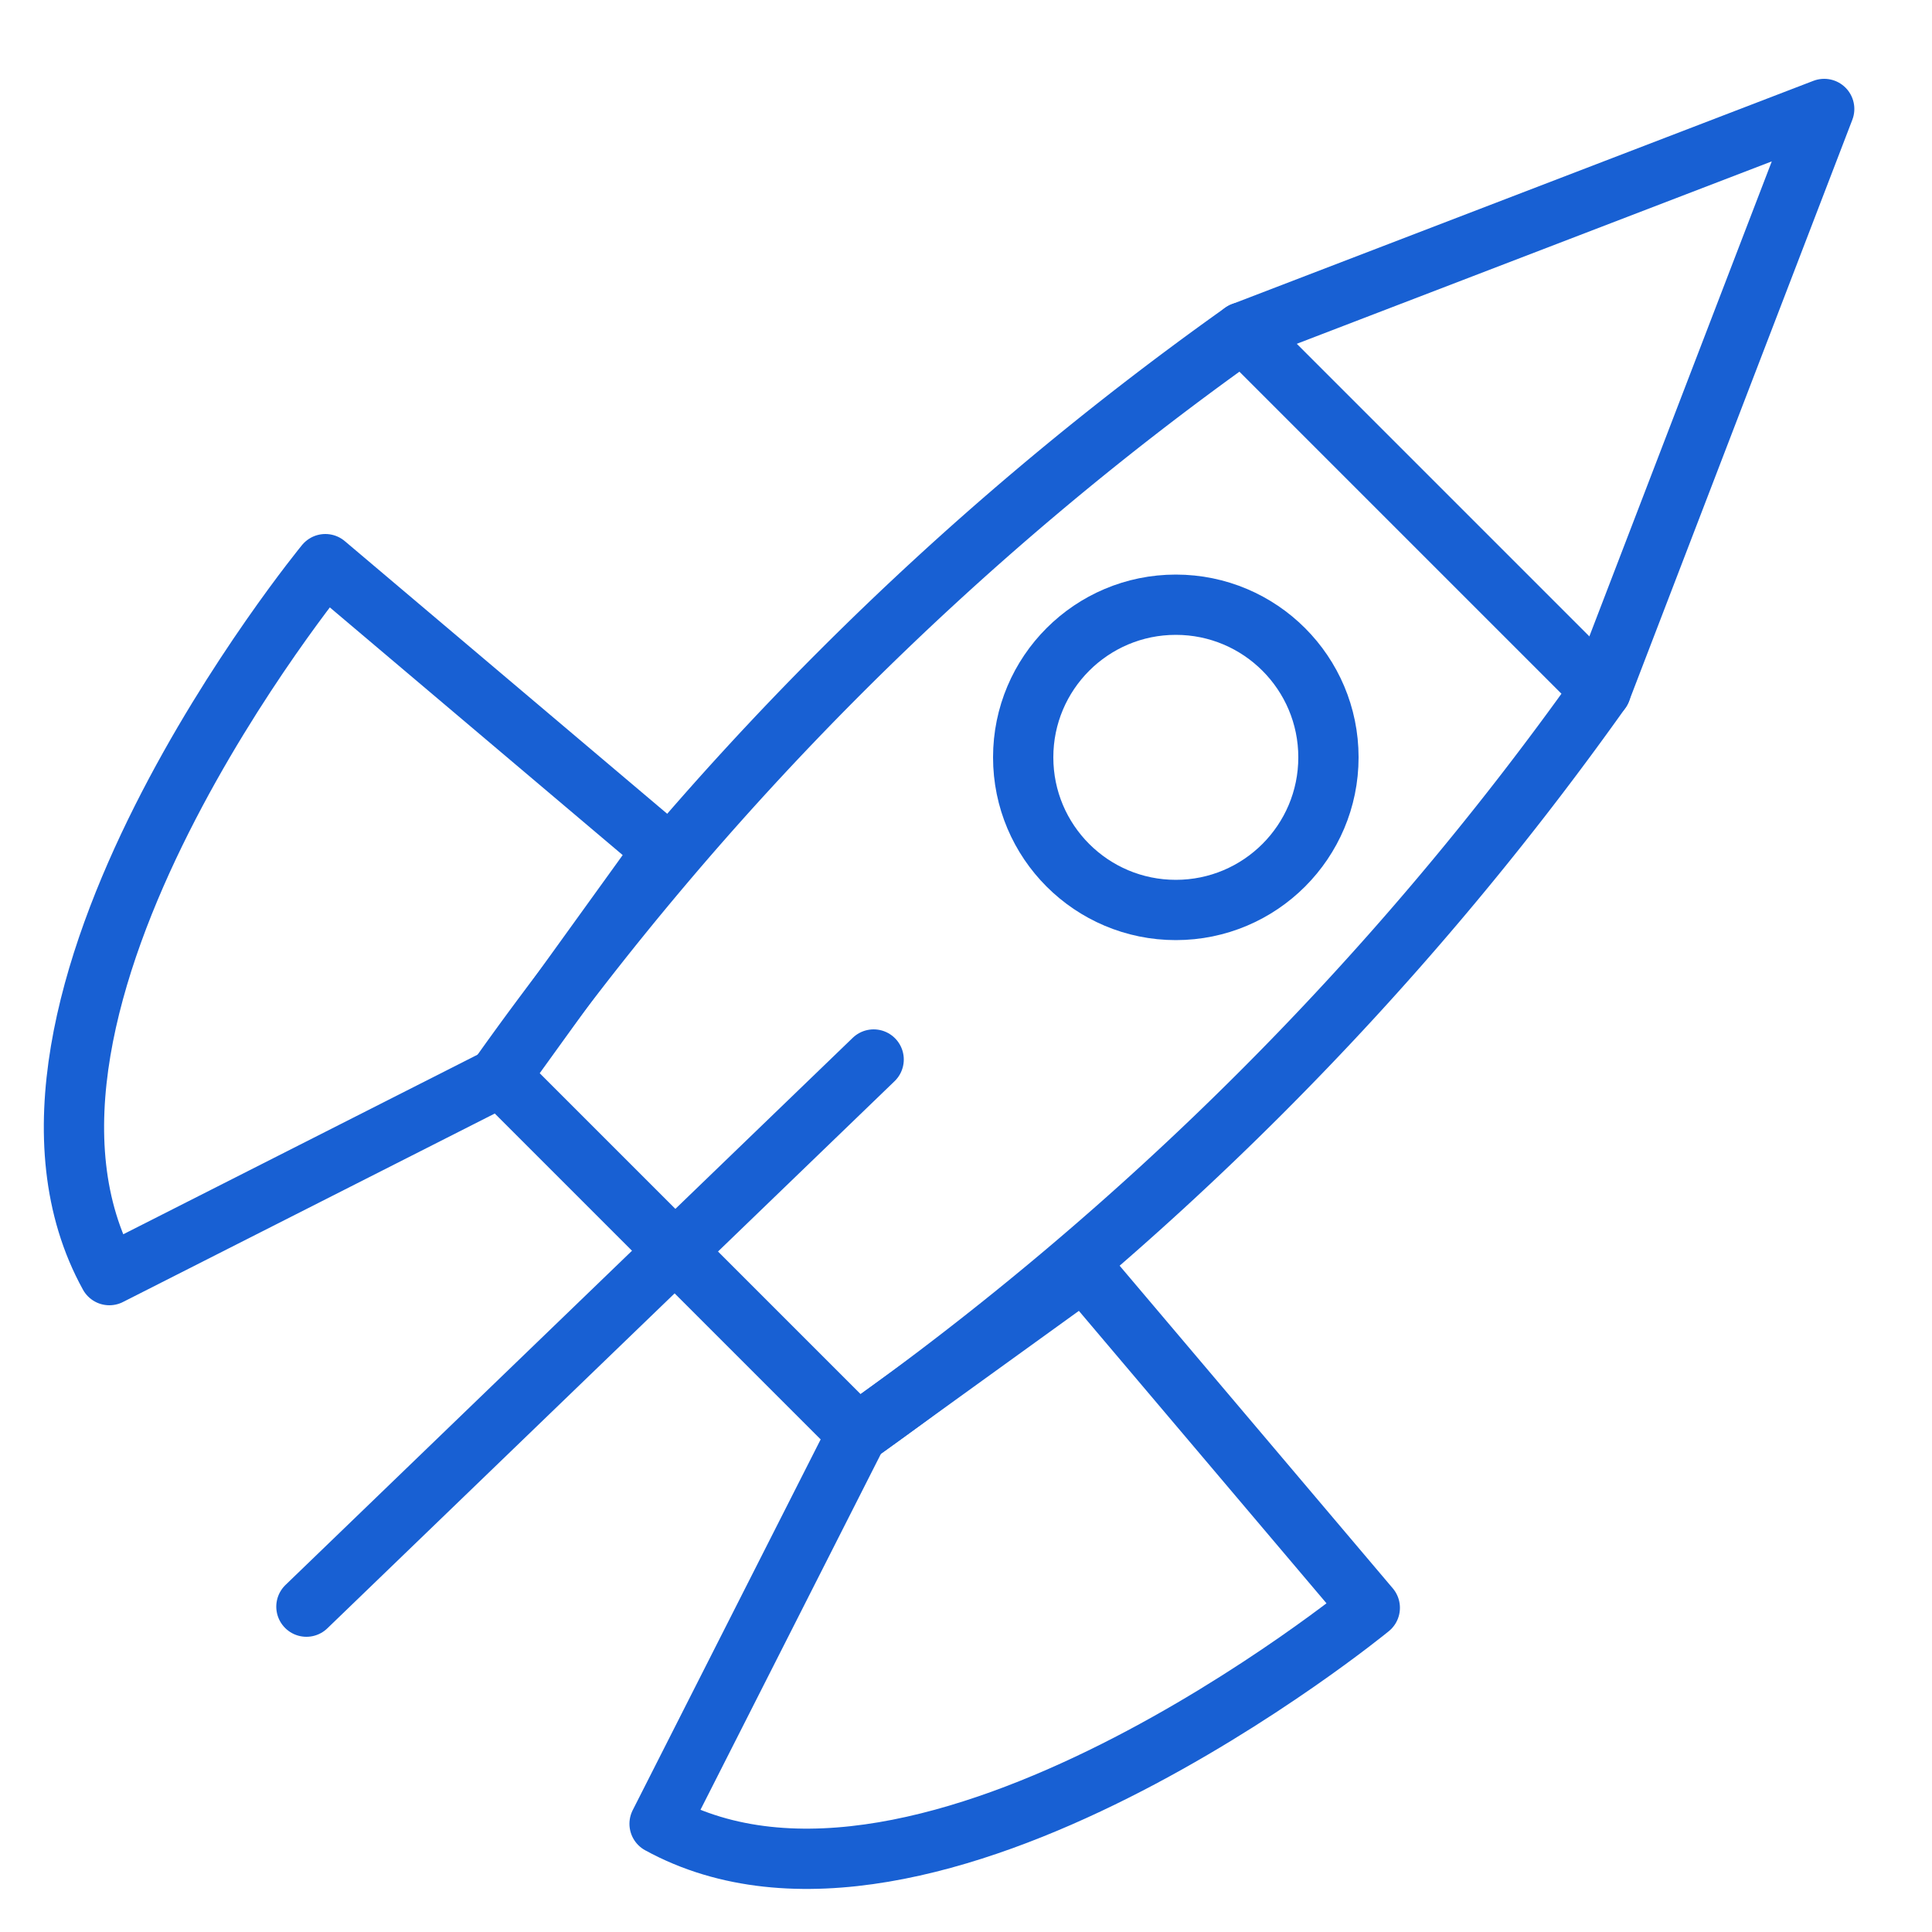
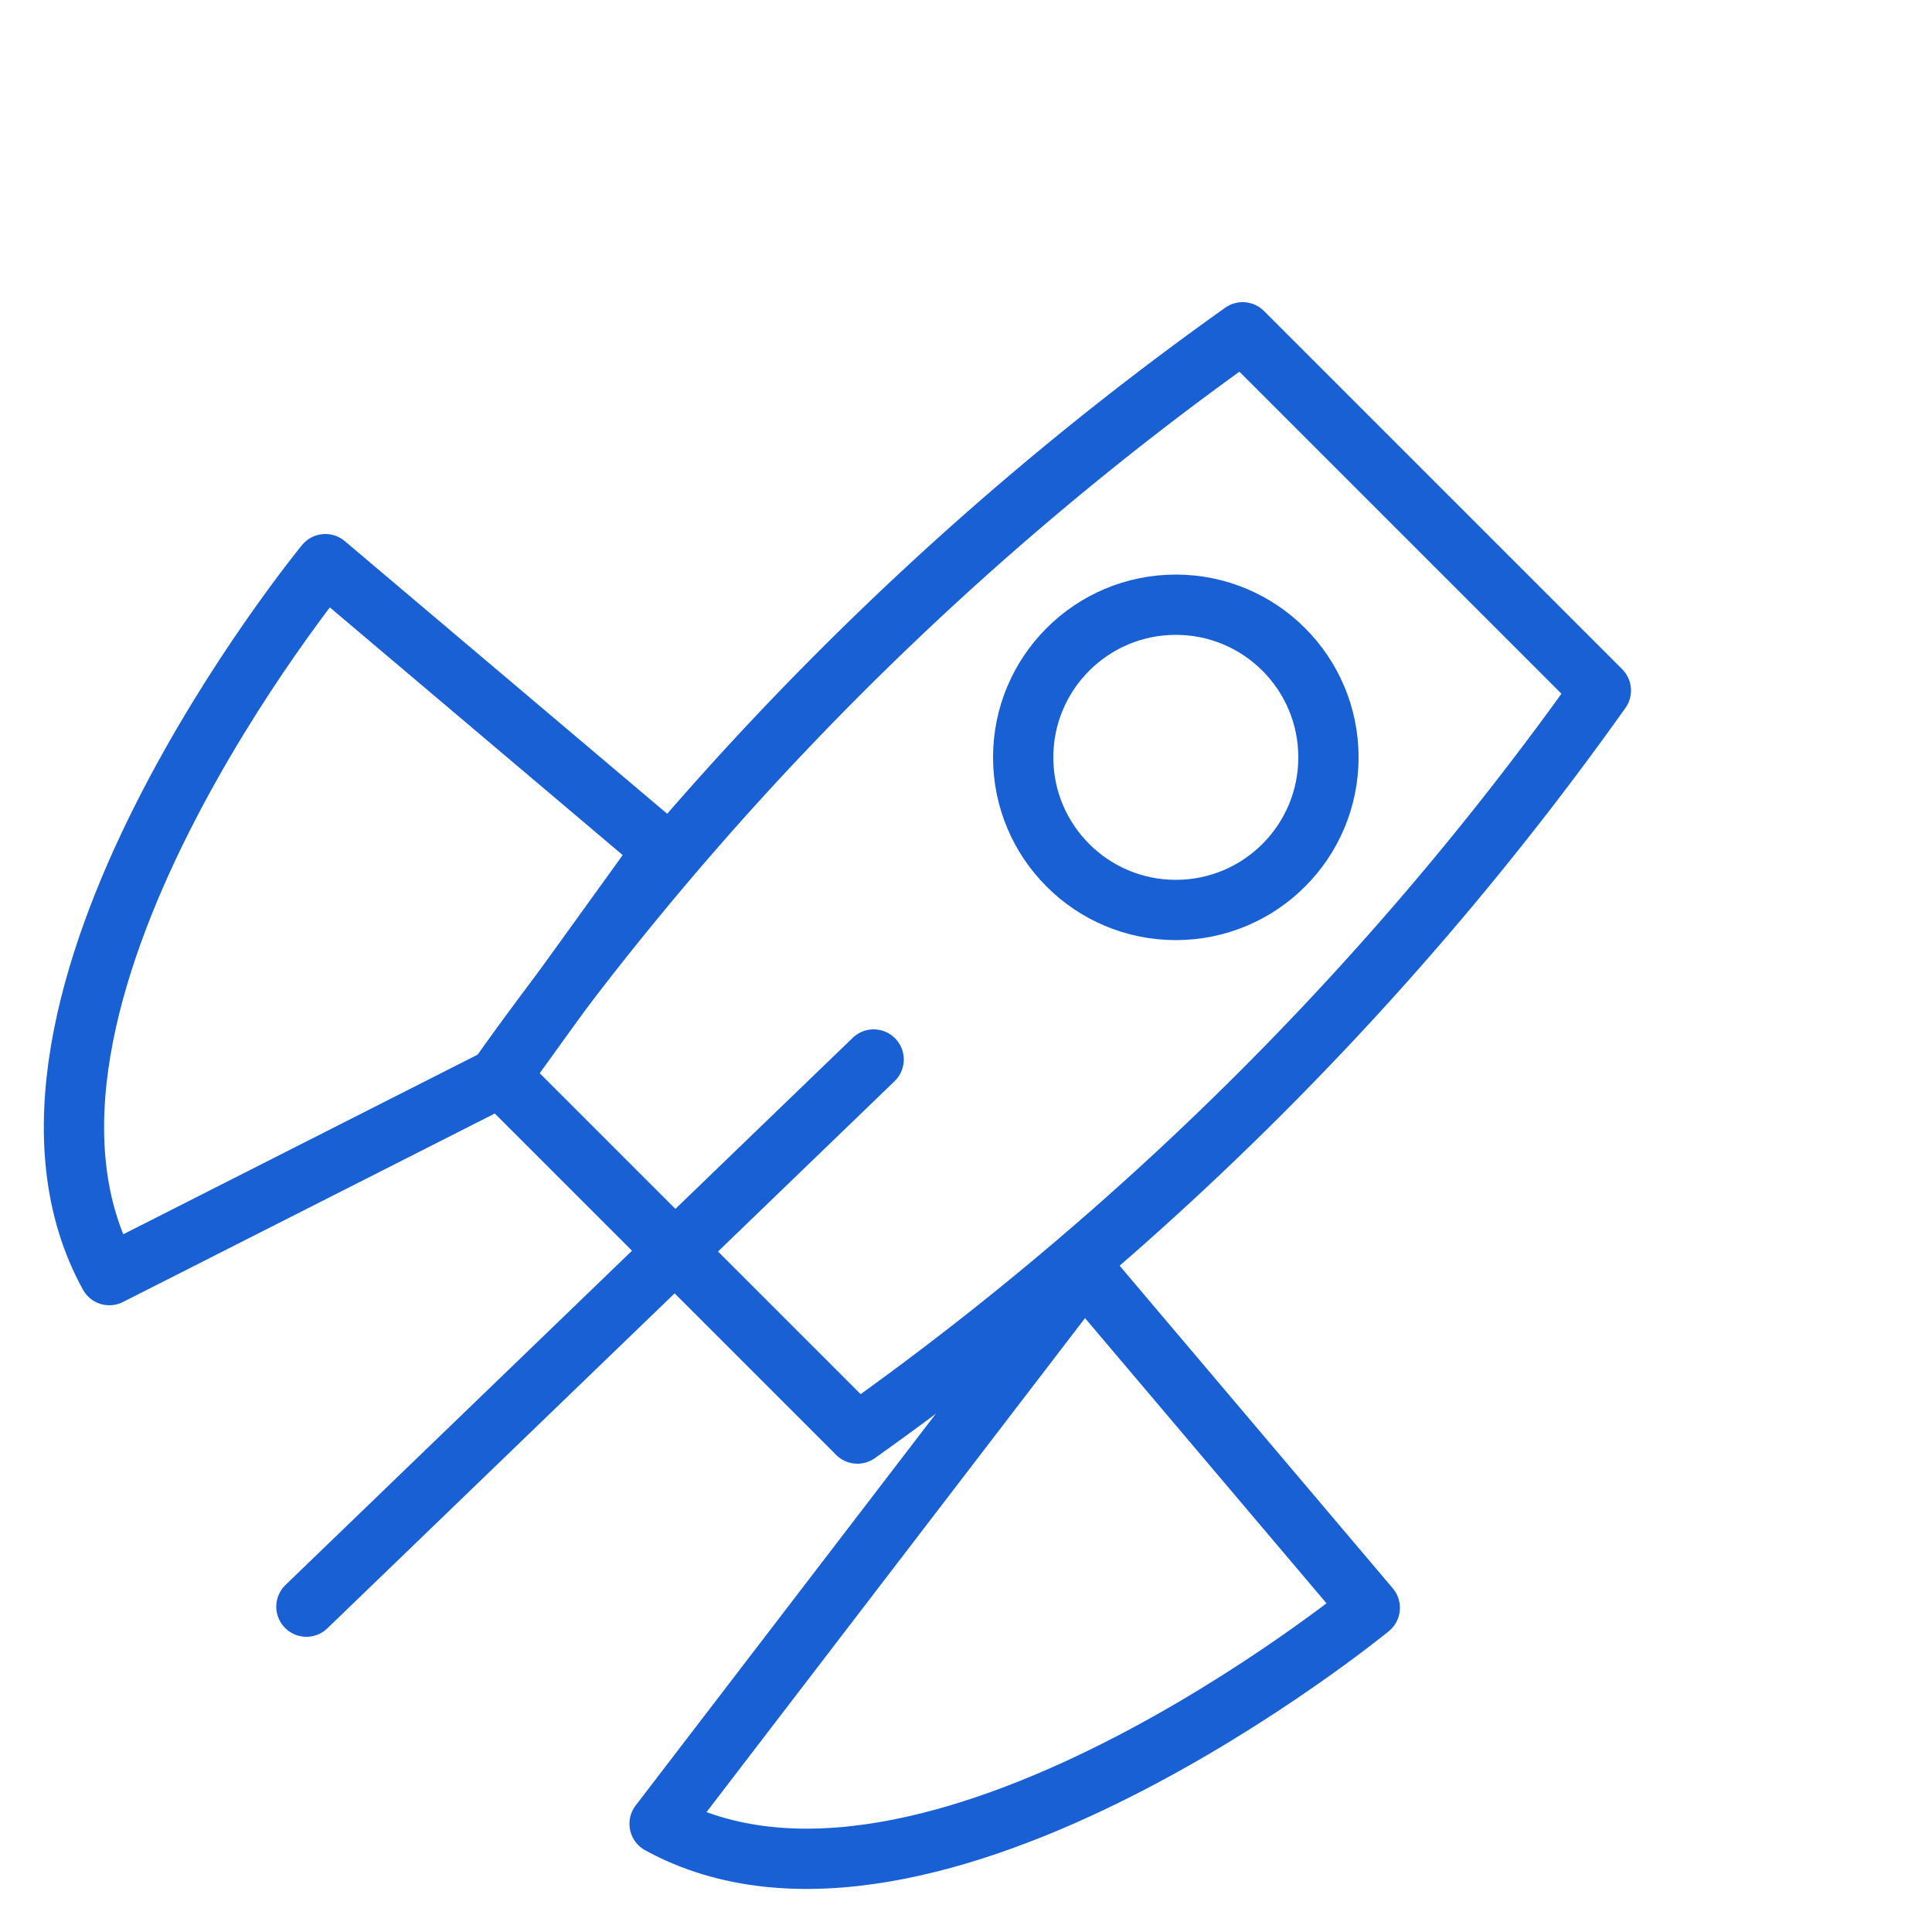
<svg xmlns="http://www.w3.org/2000/svg" id="Layer_1" data-name="Layer 1" viewBox="0 0 50 50">
  <defs>
    <style>.cls-1{fill:none;stroke:#1860d3;stroke-linecap:round;stroke-linejoin:round;stroke-width:1.56px;}</style>
  </defs>
  <path class="cls-1" d="M22.19,37.1l-9.26-9.26h0A81.32,81.32,0,0,1,32.16,8.6h0l9.27,9.27h0A81.32,81.32,0,0,1,22.19,37.1Z" />
-   <polyline class="cls-1" points="32.16 8.6 47.21 2.82 41.43 17.87" />
  <path class="cls-1" d="M17.17,22l-8.75-7.4S-1,26.06,2.83,33l10.1-5.12Z" />
-   <path class="cls-1" d="M28.05,32.87l7.4,8.74S24,51,17.07,47.2l5.12-10.1Z" />
+   <path class="cls-1" d="M28.05,32.87l7.4,8.74S24,51,17.07,47.2Z" />
  <line class="cls-1" x1="22.61" y1="27.42" x2="7.93" y2="41.58" />
  <circle class="cls-1" cx="30.43" cy="19.6" r="3.95" />
</svg>